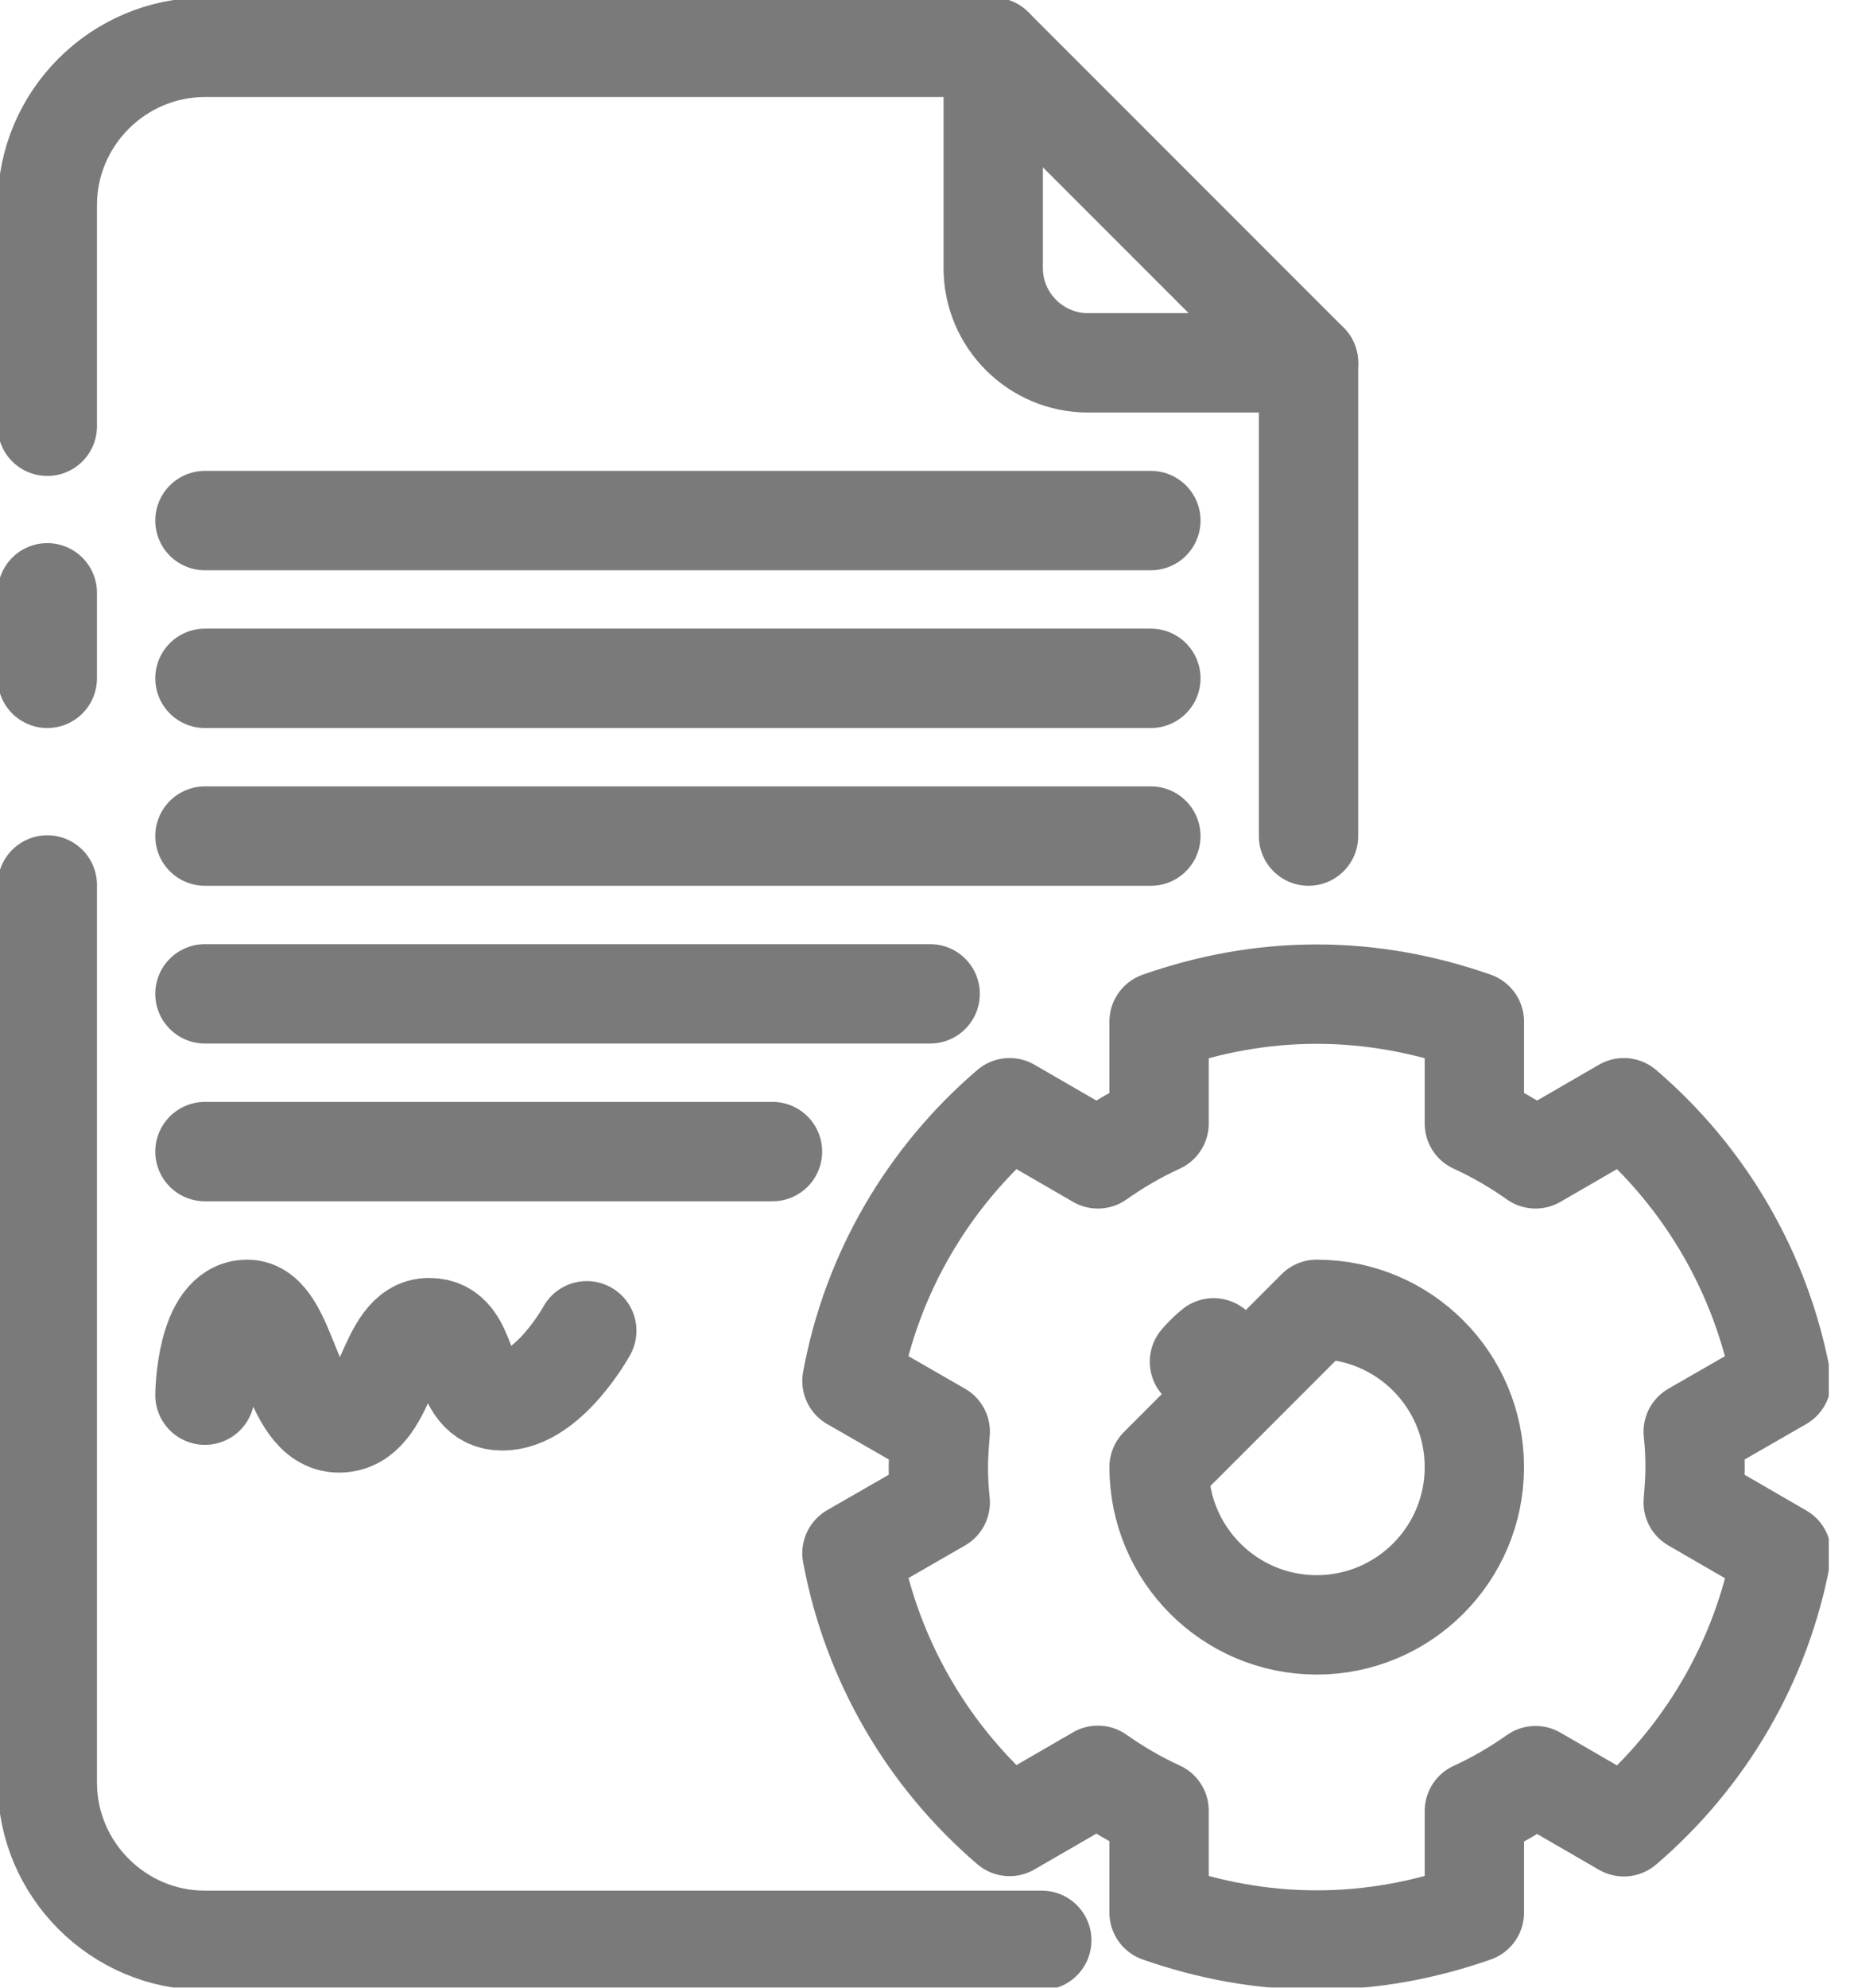
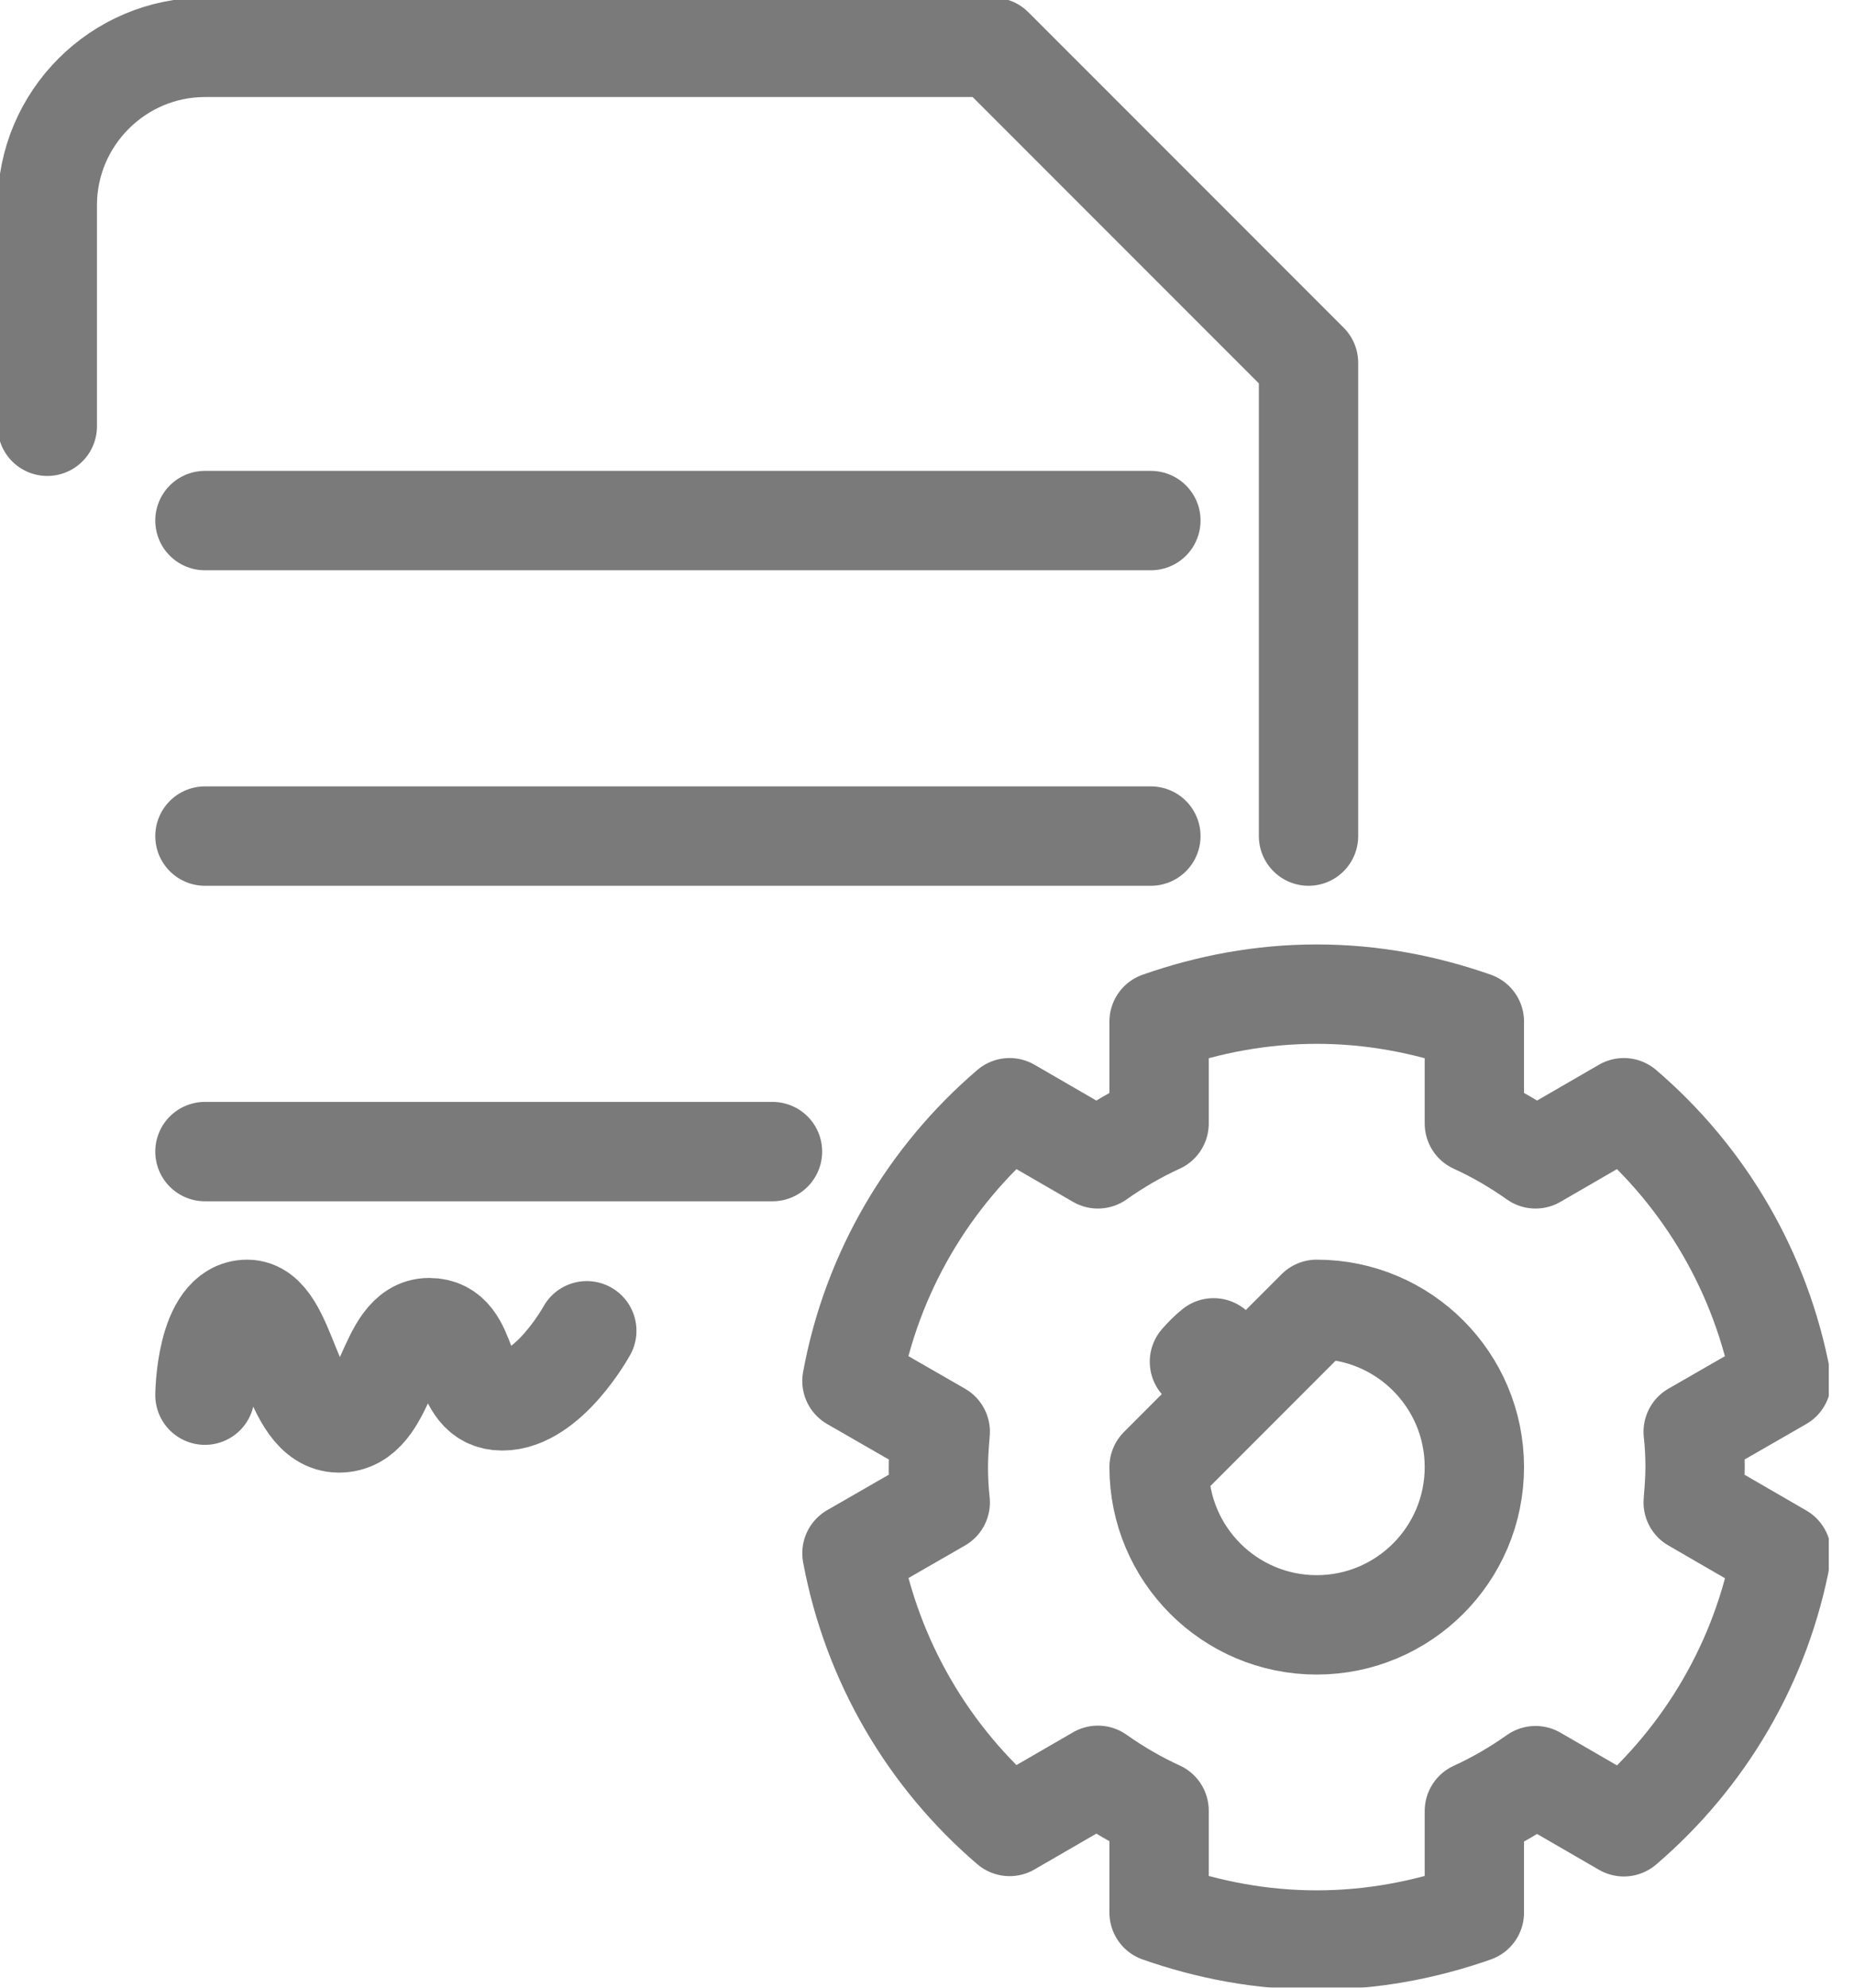
<svg xmlns="http://www.w3.org/2000/svg" width="56" height="60" viewBox="0 0 56 60" fill="none">
  <g opacity="0.7" clip-path="url(#clip0_14_218)">
-     <path d="M31.467 58.571H6.19C3.571 58.571 1.429 56.428 1.429 53.809V26.714" stroke="#424142" stroke-width="3" stroke-miterlimit="10" stroke-linecap="round" stroke-linejoin="round" />
    <path d="M1.429 12.867V6.19C1.429 3.571 3.571 1.429 6.19 1.429H30C32.448 3.876 37.829 9.257 39.524 10.952V19.619V25.238" stroke="#424142" stroke-width="3" stroke-miterlimit="10" stroke-linecap="round" stroke-linejoin="round" />
-     <path d="M1.429 20.476V17.895" stroke="#424142" stroke-width="3" stroke-miterlimit="10" stroke-linecap="round" stroke-linejoin="round" />
-     <path d="M39.524 10.952H32.857C31.286 10.952 30 9.667 30 8.095V1.429" stroke="#424142" stroke-width="3" stroke-miterlimit="10" stroke-linecap="round" stroke-linejoin="round" />
-     <path d="M34.762 20.476H6.19" stroke="#424142" stroke-width="3" stroke-miterlimit="10" stroke-linecap="round" stroke-linejoin="round" />
    <path d="M34.762 25.238H6.19" stroke="#424142" stroke-width="3" stroke-miterlimit="10" stroke-linecap="round" stroke-linejoin="round" />
-     <path d="M28.095 30H6.19" stroke="#424142" stroke-width="3" stroke-miterlimit="10" stroke-linecap="round" stroke-linejoin="round" />
    <path d="M23.333 34.762H6.19" stroke="#424142" stroke-width="3" stroke-miterlimit="10" stroke-linecap="round" stroke-linejoin="round" />
    <path d="M34.762 15.714H6.19" stroke="#424142" stroke-width="3" stroke-miterlimit="10" stroke-linecap="round" stroke-linejoin="round" />
    <path d="M6.19 42.114C6.19 42.114 6.21 39.524 7.467 39.524C8.724 39.524 8.724 42.952 10.238 42.952C11.752 42.952 11.619 40.076 12.962 40.076C14.305 40.076 13.781 42.286 15.171 42.286C16.562 42.286 17.724 40.171 17.724 40.171" stroke="#424142" stroke-width="3" stroke-miterlimit="10" stroke-linecap="round" stroke-linejoin="round" />
    <path d="M36.229 41.105C36.362 40.952 36.505 40.809 36.657 40.686M51.143 45.352C51.171 45 51.2 44.648 51.2 44.286C51.2 43.924 51.181 43.571 51.143 43.219L53.809 41.686C53.2 38.41 51.486 35.524 49.048 33.438L46.381 34.981C45.8 34.571 45.181 34.209 44.533 33.914V30.838C43.038 30.314 41.448 30.009 39.771 30.009C38.095 30.009 36.505 30.314 35.01 30.838V33.914C34.362 34.209 33.743 34.571 33.162 34.981L30.495 33.438C28.057 35.524 26.333 38.41 25.733 41.686L28.4 43.219C28.371 43.571 28.343 43.924 28.343 44.286C28.343 44.648 28.362 45 28.4 45.352L25.733 46.886C26.343 50.162 28.057 53.048 30.495 55.133L33.162 53.59C33.743 54 34.362 54.362 35.01 54.657V57.733C36.505 58.257 38.095 58.562 39.771 58.562C41.448 58.562 43.038 58.257 44.533 57.733V54.667C45.181 54.371 45.8 54.01 46.381 53.6L49.048 55.143C51.486 53.057 53.209 50.171 53.809 46.895L51.143 45.352ZM39.771 39.524C42.4 39.524 44.533 41.657 44.533 44.286C44.533 46.914 42.4 49.048 39.771 49.048C37.143 49.048 35.01 46.914 35.01 44.286L39.771 39.524Z" stroke="#424142" stroke-width="3" stroke-miterlimit="10" stroke-linecap="round" stroke-linejoin="round" />
  </g>
  <defs>
    <clipPath id="clip0_14_218">
      <rect width="55.238" height="60" fill="white" />
    </clipPath>
  </defs>
</svg>